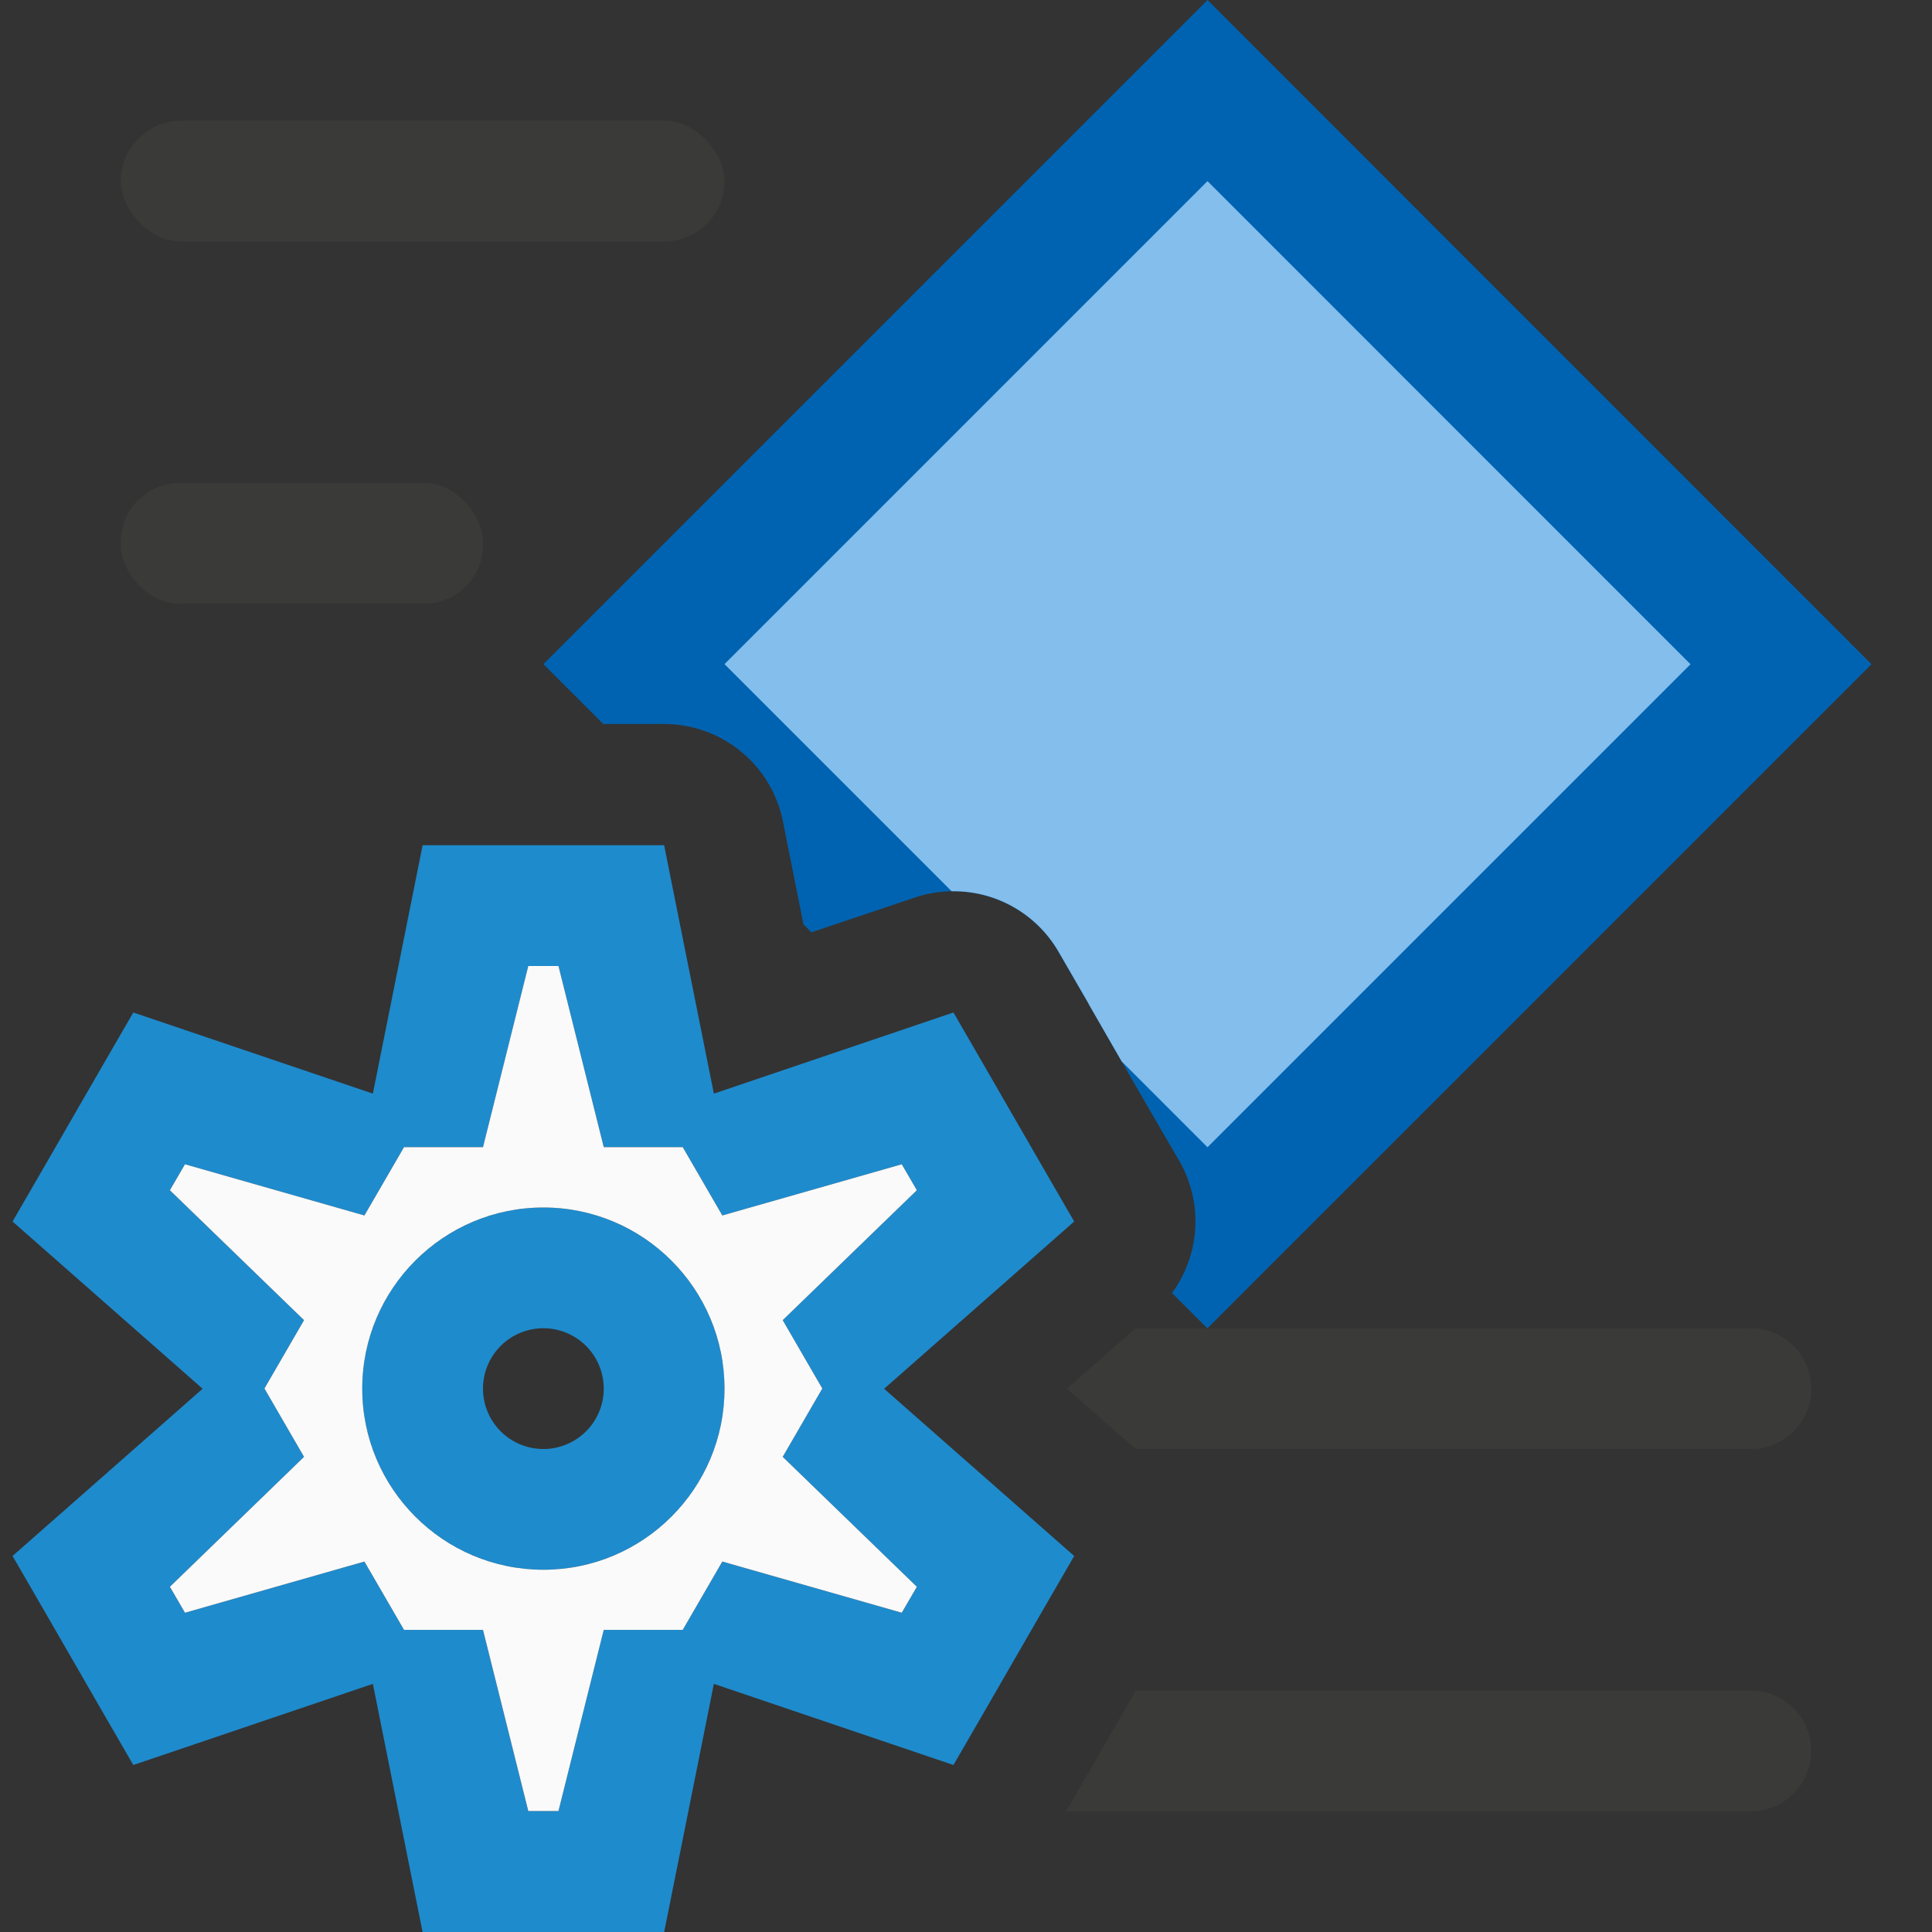
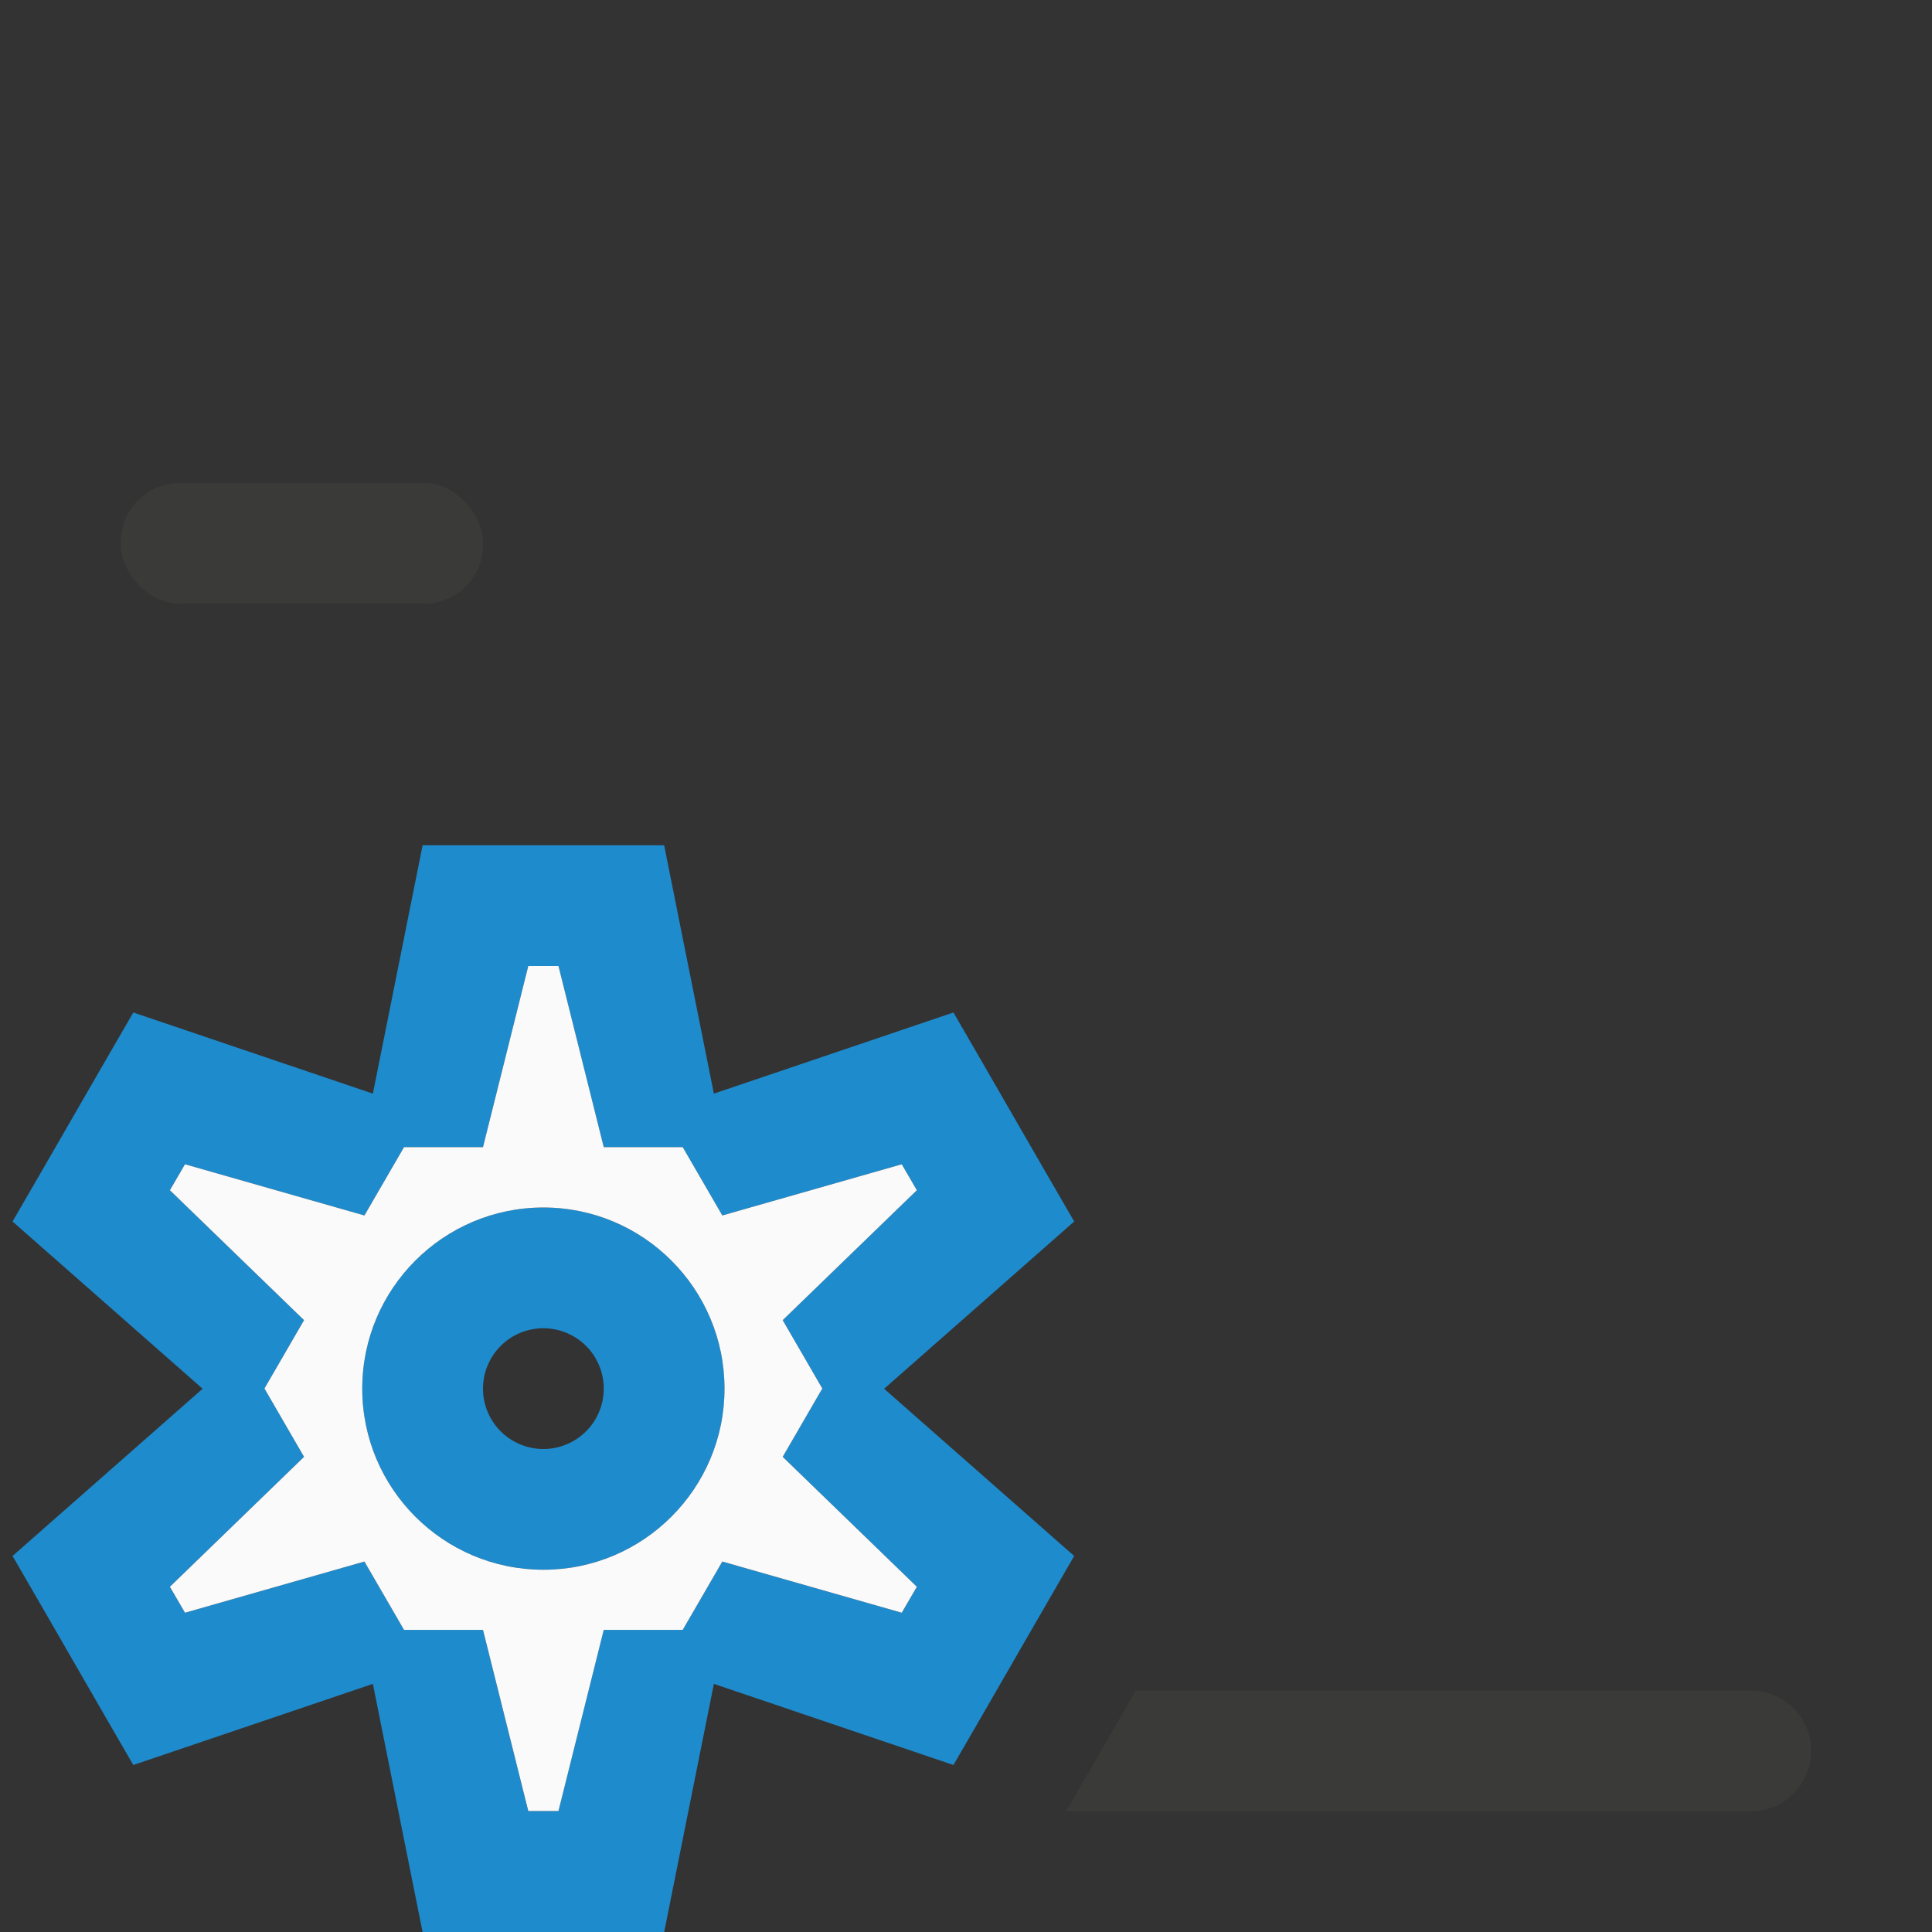
<svg xmlns="http://www.w3.org/2000/svg" height="16" viewBox="0 0 16 16" width="16">
  <rect x="0" y="0" width="16" height="16" fill="#333333" stroke="none" />
  <g transform="translate(0 -3)">
    <g fill="#3a3a38">
      <path d="m9.406 14-.393.684a1 1 0 0 0 -.002.002l-.182.314h5.67c.277 0 .5-.223.5-.5s-.223-.5-.5-.5z" transform="translate(0 3)" />
-       <path d="m9.404 11-.568.5.568.5h5.096c.277 0 .5-.223.5-.5s-.223-.5-.5-.5z" transform="translate(0 3)" />
-       <rect height="1" ry=".5" width="5" x="1" y="4" />
      <rect height="1" ry=".488" width="3" x="1" y="7" />
    </g>
-     <path d="m10 0-5.5 5.5.496.496h.004.5a1.004 1.004 0 0 1 .984.807l.17.852.066.066.854-.287a1.004 1.004 0 0 1 1.191.447l.25.432a1.004 1.004 0 0 0 0 .002l.5.867.25.43a1.004 1.004 0 0 1 -.059 1.096l.293.293 5.5-5.5z" fill="#0063b1" stroke-width="1.036" transform="translate(0 3)" />
-     <path d="m10 1.5-4 4 1.881 1.881a1.004 1.004 0 0 1 .885.5l.25.432a1.004 1.004 0 0 0 0 .002l.273.475.711.711 4-4z" fill="#83beec" stroke-width=".753" transform="translate(0 3)" />
    <path d="m3.5 10-.412 2.057-1.984-.672-.25.432-.5.867-.25.432 1.574 1.385-1.574 1.385.25.432.5.867.25.432 1.984-.672.412 2.057h.5 1 .5l.412-2.057 1.984.672.25-.432.5-.867.25-.432-1.574-1.385 1.574-1.385-.25-.432-.5-.867-.25-.432-1.984.672-.412-2.057h-.5-1zm.875 1h.25l.375 1.5h.654l.328.566 1.486-.424.125.215-1.111 1.076.328.566-.328.566 1.111 1.076-.125.215-1.486-.424-.328.566h-.654l-.375 1.5h-.25l-.375-1.5h-.654l-.328-.566-1.486.424-.125-.215 1.111-1.076-.328-.566.328-.566-1.111-1.076.125-.215 1.486.424.328-.566h.654zm.125 2a1.5 1.5 0 0 0 -1.5 1.5 1.5 1.5 0 0 0 1.5 1.5 1.5 1.5 0 0 0 1.5-1.5 1.5 1.5 0 0 0 -1.5-1.5zm0 1a.5.5 0 0 1 .5.5.5.5 0 0 1 -.5.5.5.5 0 0 1 -.5-.5.5.5 0 0 1 .5-.5z" fill="#1e8bcd" />
    <path d="m4.375 11h.25l.375 1.5h.654l.328.566 1.486-.424.125.215-1.111 1.076.328.566-.328.566 1.111 1.076-.125.215-1.486-.424-.328.566h-.654l-.375 1.5h-.25l-.375-1.5h-.654l-.328-.566-1.486.424-.125-.215 1.111-1.076-.328-.566.328-.566-1.111-1.076.125-.215 1.486.424.328-.566h.654zm.125 2c-.828 0-1.5.672-1.5 1.5s.672 1.5 1.5 1.5 1.5-.672 1.5-1.5-.672-1.5-1.5-1.5z" fill="#fafafa" />
  </g>
</svg>